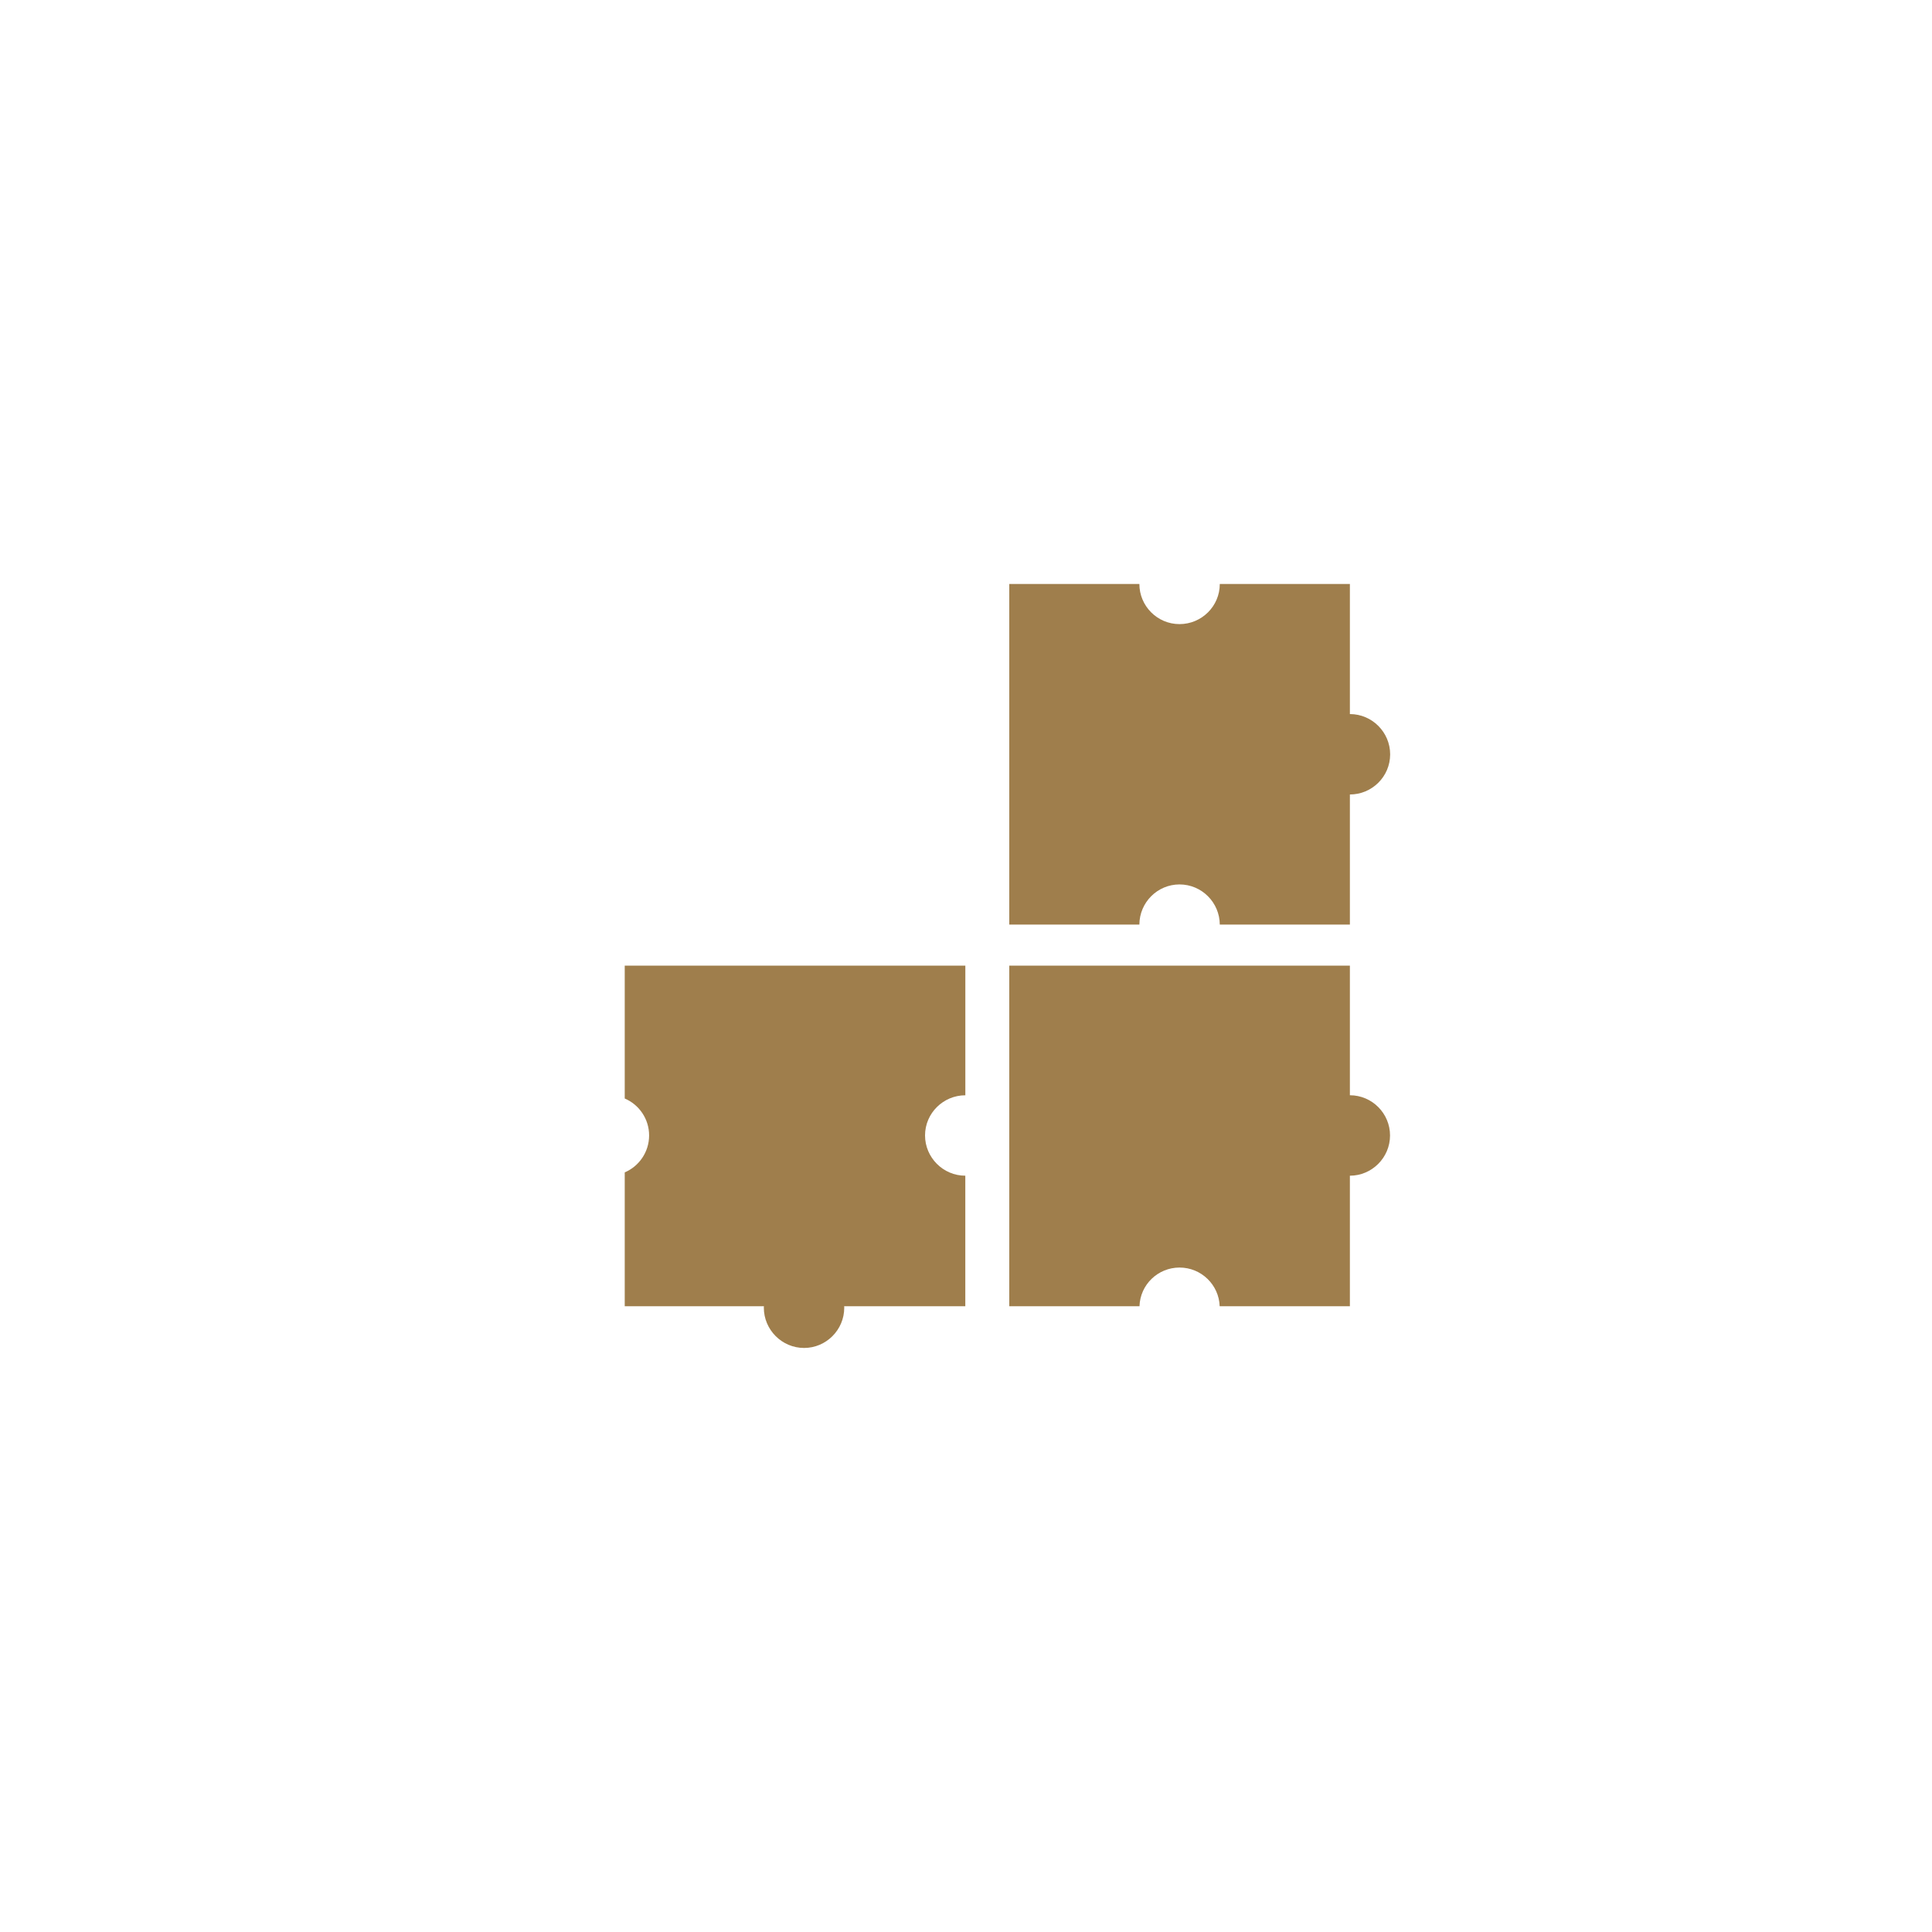
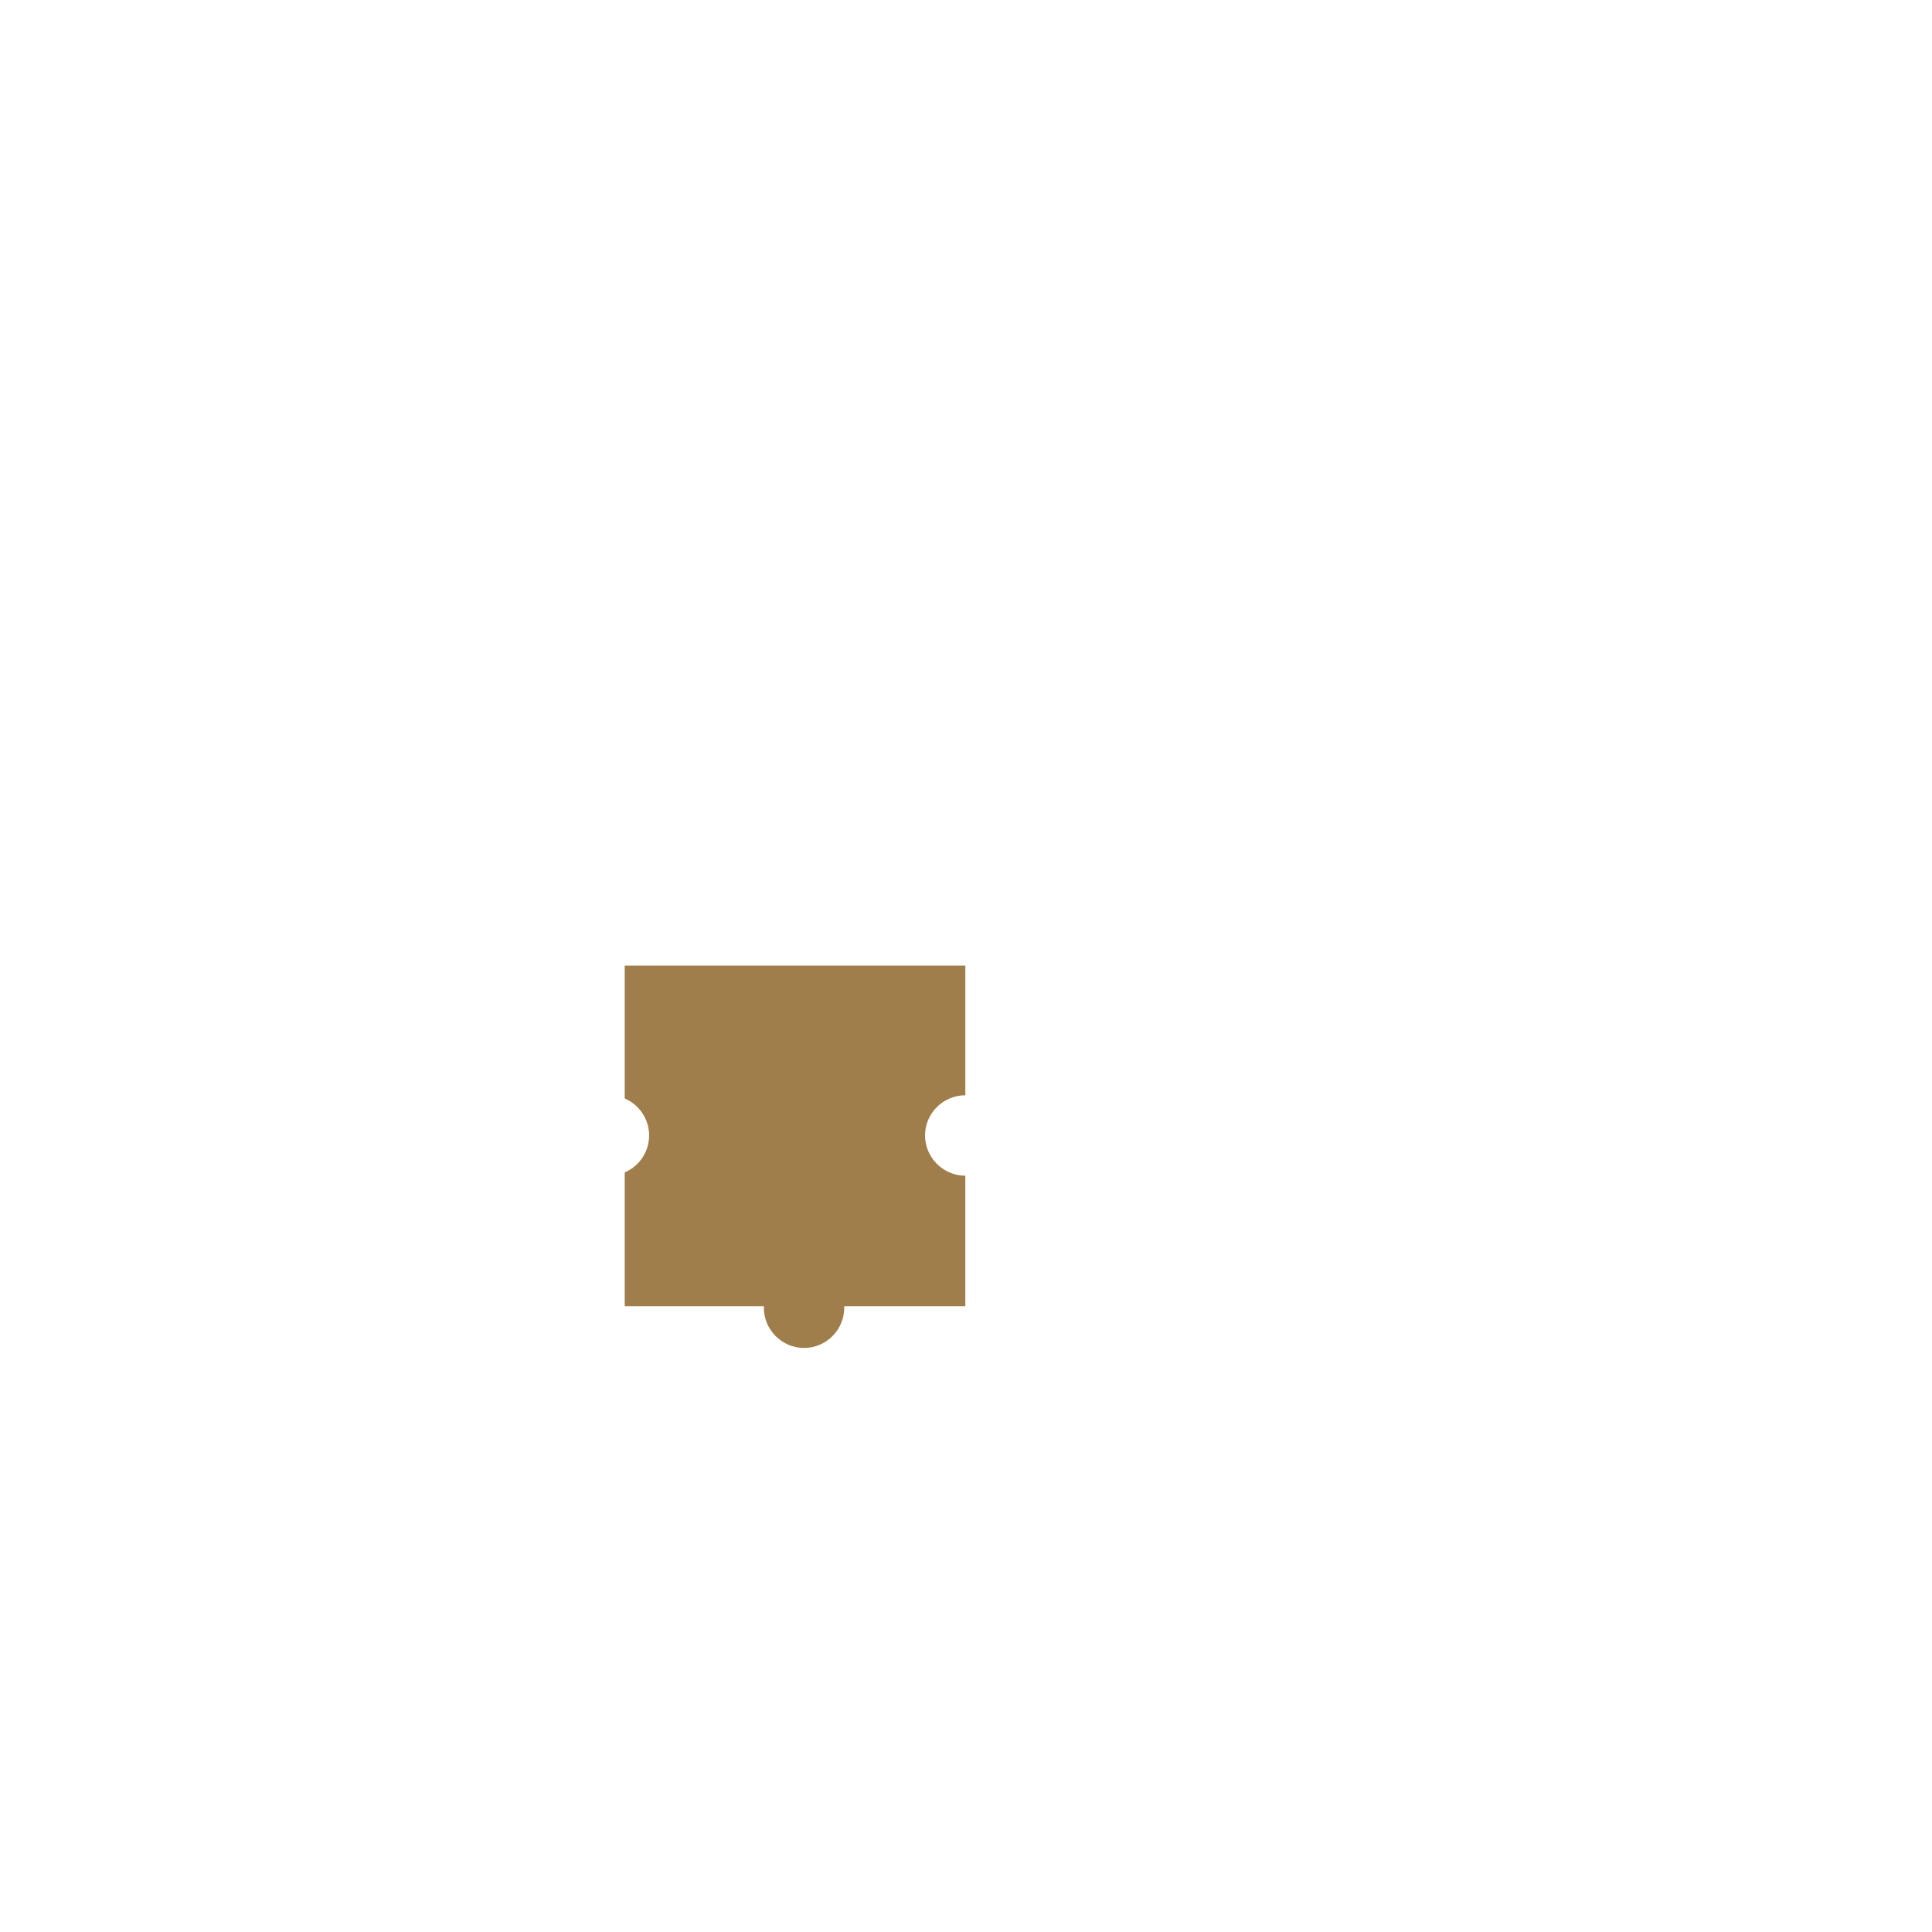
<svg xmlns="http://www.w3.org/2000/svg" id="Layer_1" x="0px" y="0px" viewBox="0 0 500 500" style="enable-background:new 0 0 500 500;" xml:space="preserve">
  <style type="text/css">	.st0{fill:#9F7E4C;}</style>
  <g>
-     <path class="st0" d="M359.77,195.22c0,5.77-4.71,10.39-10.42,10.39v33.67h-33.67c-0.03-5.69-4.65-10.39-10.42-10.39  c-5.69,0-10.36,4.62-10.39,10.39H261.2v-88.15h33.67c0,5.69,4.62,10.39,10.39,10.39c5.71,0,10.42-4.62,10.42-10.39h33.67v33.67  C355.12,184.8,359.77,189.53,359.77,195.22z" />
-     <path class="st0" d="M359.74,293.85c0,5.77-4.71,10.42-10.39,10.42v33.78h-33.7c-0.18-5.51-4.74-10.01-10.39-10.01  c-5.57,0-10.19,4.41-10.36,10.01h-33.7v-88.15h88.15v33.55C355.12,283.46,359.74,288.17,359.74,293.85z" />
    <path class="st0" d="M239.4,293.85c0,5.68,4.65,10.42,10.42,10.42v33.78h-31.36c0.03,0.12,0.03,0.27,0.03,0.38  c0,5.77-4.71,10.42-10.39,10.42c-5.77,0-10.42-4.74-10.42-10.42c0-0.12,0-0.27,0.03-0.38h-36.03v-34.64  c3.7-1.57,6.31-5.27,6.31-9.56c0-4.26-2.58-7.97-6.31-9.56v-34.38h88.15v33.55C244.14,283.46,239.4,288.08,239.4,293.85z" />
  </g>
</svg>